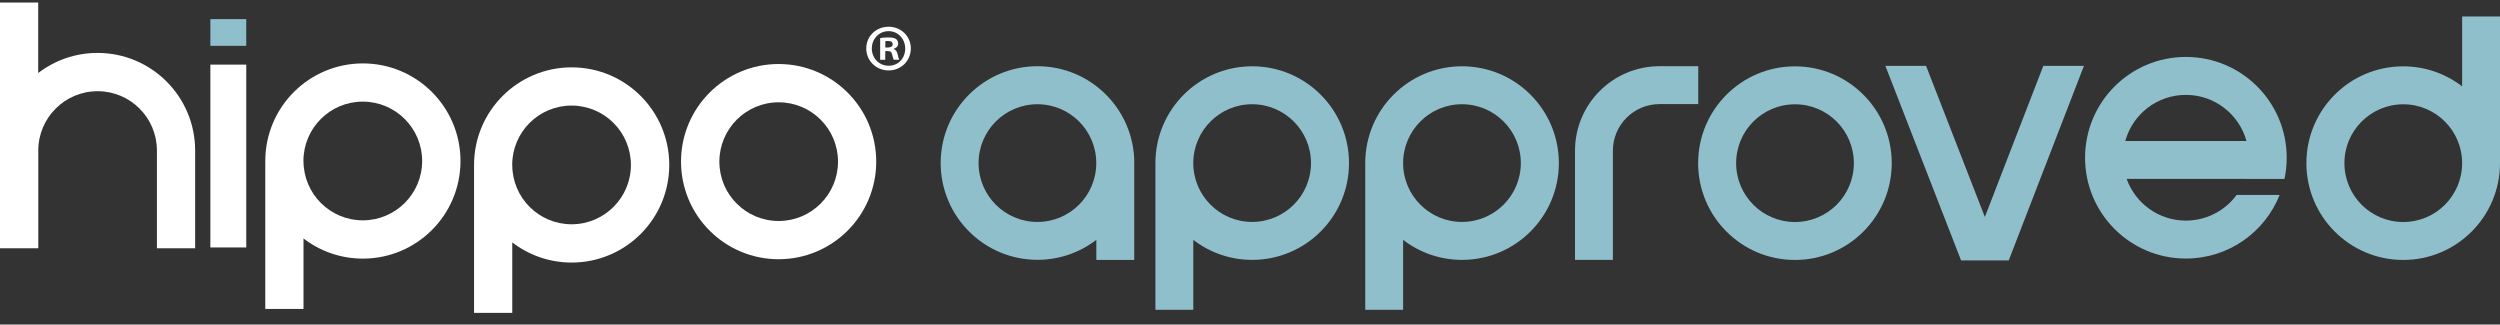
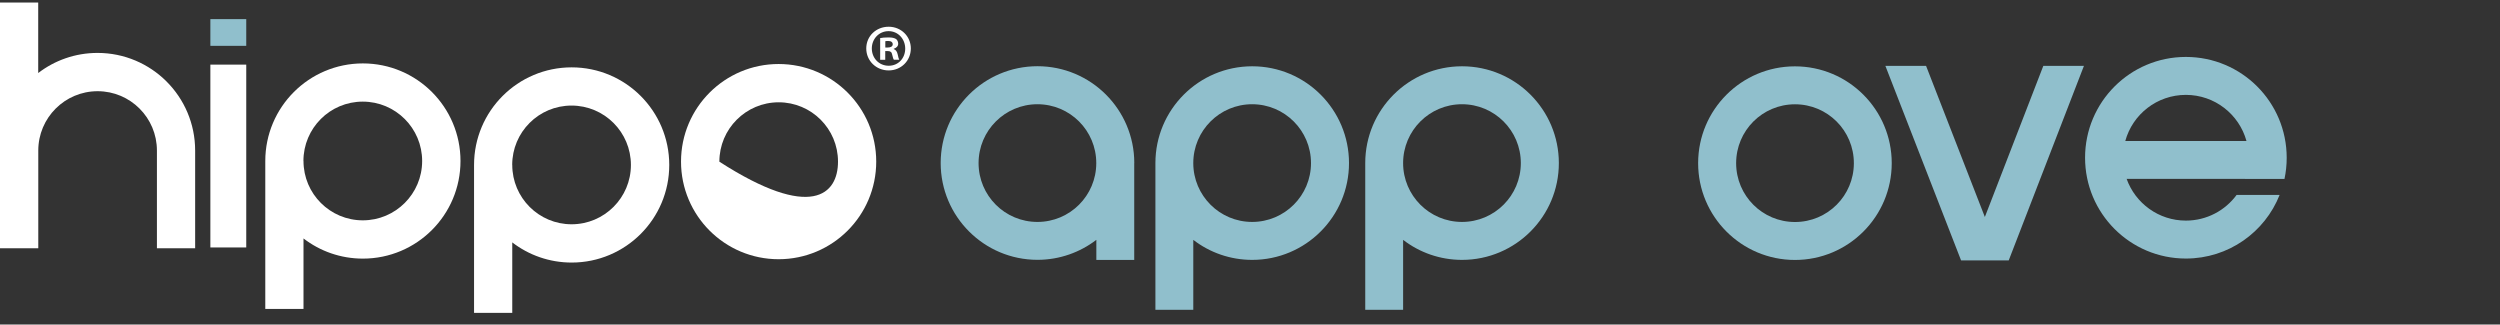
<svg xmlns="http://www.w3.org/2000/svg" width="208" height="27" viewBox="0 0 208 27" fill="none">
  <rect x="0" y="0" width="208" height="27" fill="#333333" stroke="none" />
  <g clip-path="url(#clip0_1_2357)">
    <path d="M75.781 4.031C75.781 5.053 74.975 5.859 73.936 5.859C72.896 5.859 72.073 5.059 72.073 4.031C72.073 3.002 72.896 2.224 73.936 2.224C74.975 2.224 75.781 3.025 75.781 4.031ZM72.535 4.031C72.535 4.831 73.129 5.47 73.941 5.47C74.753 5.47 75.314 4.831 75.314 4.042C75.314 3.253 74.73 2.591 73.93 2.591C73.129 2.591 72.535 3.241 72.535 4.031ZM73.647 4.976H73.23V3.169C73.396 3.136 73.624 3.114 73.924 3.114C74.263 3.114 74.419 3.169 74.552 3.247C74.653 3.325 74.73 3.469 74.73 3.642C74.73 3.842 74.575 3.992 74.358 4.058V4.081C74.536 4.147 74.63 4.281 74.686 4.52C74.741 4.792 74.775 4.903 74.819 4.97H74.369C74.314 4.903 74.28 4.737 74.225 4.531C74.191 4.331 74.08 4.247 73.852 4.247H73.652V4.976H73.647ZM73.658 3.953H73.858C74.086 3.953 74.275 3.875 74.275 3.686C74.275 3.519 74.152 3.408 73.891 3.408C73.78 3.408 73.702 3.419 73.658 3.43V3.947V3.953Z" fill="white" />
    <path d="M3.179 0.212V6.076C4.547 5.026 6.259 4.403 8.115 4.403C12.601 4.403 16.236 8.038 16.236 12.524V20.655H13.056V12.524C13.056 9.795 10.844 7.588 8.121 7.588C5.397 7.588 3.185 9.8 3.185 12.524V20.655H0V0.212H3.179Z" fill="white" />
-     <path d="M69.722 13.446C69.722 10.717 67.51 8.511 64.787 8.511C62.063 8.511 59.851 10.723 59.851 13.452C59.851 16.181 62.063 18.387 64.787 18.387C67.51 18.387 69.722 16.175 69.722 13.452V13.446ZM72.902 13.446C72.902 17.932 69.267 21.567 64.781 21.567C60.296 21.567 56.661 17.932 56.661 13.446C56.661 8.961 60.296 5.326 64.781 5.326C69.267 5.326 72.902 8.961 72.902 13.446Z" fill="white" />
+     <path d="M69.722 13.446C69.722 10.717 67.51 8.511 64.787 8.511C62.063 8.511 59.851 10.723 59.851 13.452C67.51 18.387 69.722 16.175 69.722 13.452V13.446ZM72.902 13.446C72.902 17.932 69.267 21.567 64.781 21.567C60.296 21.567 56.661 17.932 56.661 13.446C56.661 8.961 60.296 5.326 64.781 5.326C69.267 5.326 72.902 8.961 72.902 13.446Z" fill="white" />
    <path d="M25.251 19.838V25.702H22.072V13.396C22.072 8.911 25.707 5.276 30.192 5.276C34.678 5.276 38.313 8.911 38.313 13.396C38.313 17.882 34.678 21.517 30.192 21.517C28.336 21.517 26.624 20.894 25.257 19.844L25.251 19.838ZM25.251 13.396C25.251 16.125 27.463 18.332 30.187 18.332C32.91 18.332 35.123 16.12 35.123 13.396C35.123 10.667 32.91 8.455 30.181 8.455C27.452 8.455 25.245 10.667 25.245 13.396H25.251Z" fill="white" />
    <path d="M42.62 20.166V26.03H39.441V13.724C39.441 9.239 43.076 5.604 47.562 5.604C52.047 5.604 55.682 9.239 55.682 13.724C55.682 18.21 52.047 21.845 47.562 21.845C45.705 21.845 43.993 21.222 42.626 20.172L42.62 20.166ZM42.62 13.724C42.62 16.453 44.833 18.66 47.556 18.66C50.28 18.66 52.492 16.448 52.492 13.724C52.492 10.995 50.28 8.783 47.551 8.783C44.822 8.783 42.615 10.995 42.615 13.724H42.62Z" fill="white" />
    <path d="M20.488 5.376H17.503V20.588H20.488V5.376Z" fill="white" />
    <path d="M20.488 1.591H17.503V3.814H20.488V1.591Z" fill="#90BFCC" />
    <path d="M81.417 13.569C81.417 16.275 83.607 18.465 86.314 18.465C89.02 18.465 91.21 16.275 91.21 13.569C91.21 10.862 89.02 8.672 86.314 8.672C83.607 8.672 81.417 10.867 81.417 13.569ZM94.368 13.569V21.628H91.216V19.955C89.86 20.994 88.159 21.617 86.319 21.617C81.873 21.617 78.265 18.009 78.265 13.563C78.265 9.116 81.873 5.509 86.319 5.509C90.766 5.509 94.373 9.116 94.373 13.563L94.368 13.569Z" fill="#90BFCC" />
-     <path d="M204.849 7.182V1.368H208V13.574C208 18.021 204.393 21.628 199.946 21.628C195.5 21.628 191.892 18.021 191.892 13.574C191.892 9.128 195.494 5.52 199.946 5.52C201.786 5.52 203.487 6.137 204.843 7.182H204.849ZM204.849 13.574C204.849 10.867 202.653 8.677 199.952 8.677C197.25 8.677 195.055 10.867 195.055 13.574C195.055 16.281 197.245 18.471 199.952 18.471C202.659 18.471 204.849 16.281 204.849 13.574Z" fill="#90BFCC" />
    <path d="M176.818 11.729H186.906C186.295 9.517 184.272 7.894 181.865 7.894C179.458 7.894 177.43 9.517 176.824 11.729H176.818ZM186.79 14.88H176.935C177.658 16.904 179.592 18.354 181.865 18.354C183.594 18.354 185.133 17.515 186.084 16.22H189.663C188.435 19.321 185.406 21.511 181.865 21.511C177.235 21.511 173.478 17.759 173.478 13.124C173.478 8.488 177.23 4.737 181.865 4.737C186.501 4.737 190.253 8.488 190.253 13.124C190.253 13.73 190.191 14.313 190.069 14.886H186.795L186.79 14.88Z" fill="#90BFCC" />
    <path d="M154.241 13.574C154.241 10.867 152.051 8.677 149.344 8.677C146.637 8.677 144.447 10.867 144.447 13.574C144.447 16.281 146.637 18.471 149.344 18.471C152.051 18.471 154.241 16.281 154.241 13.574ZM157.392 13.574C157.392 18.021 153.785 21.628 149.339 21.628C144.892 21.628 141.285 18.021 141.285 13.574C141.285 9.127 144.892 5.52 149.339 5.52C153.785 5.52 157.392 9.127 157.392 13.574Z" fill="#90BFCC" />
    <path d="M173.383 5.481L167.125 21.667H163.162L156.864 5.481H160.249L165.14 18.054L170.004 5.481H173.383Z" fill="#90BFCC" />
-     <path d="M131.041 21.622V12.54C131.041 8.655 134.187 5.509 138.072 5.509H141.296V8.661H138.072C135.932 8.661 134.192 10.395 134.192 12.54V21.622H131.041Z" fill="#90BFCC" />
    <path d="M99.281 19.96V25.774H96.13V13.569C96.13 9.122 99.737 5.515 104.184 5.515C108.63 5.515 112.237 9.122 112.237 13.569C112.237 18.015 108.63 21.622 104.184 21.622C102.344 21.622 100.643 21.005 99.287 19.96H99.281ZM99.281 13.569C99.281 16.275 101.477 18.465 104.178 18.465C106.879 18.465 109.075 16.275 109.075 13.569C109.075 10.862 106.879 8.672 104.178 8.672C101.477 8.672 99.281 10.862 99.281 13.569Z" fill="#90BFCC" />
    <path d="M116.739 19.96V25.774H113.588V13.569C113.588 9.122 117.195 5.515 121.642 5.515C126.088 5.515 129.696 9.122 129.696 13.569C129.696 18.015 126.088 21.622 121.642 21.622C119.802 21.622 118.101 21.005 116.745 19.96H116.739ZM116.739 13.569C116.739 16.275 118.935 18.465 121.636 18.465C124.338 18.465 126.533 16.275 126.533 13.569C126.533 10.862 124.338 8.672 121.636 8.672C118.935 8.672 116.739 10.862 116.739 13.569Z" fill="#90BFCC" />
  </g>
  <defs>
    <clipPath id="clip0_1_2357">
      <rect width="208" height="25.812" fill="white" transform="translate(0 0.212)" />
    </clipPath>
  </defs>
</svg>